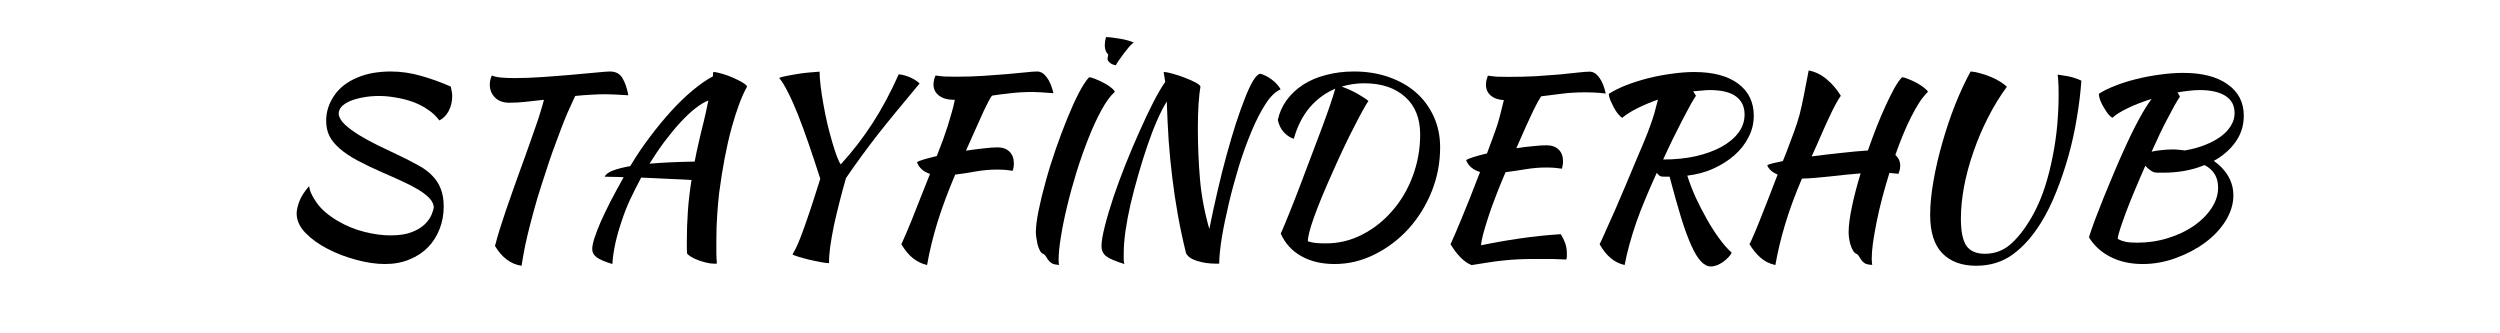
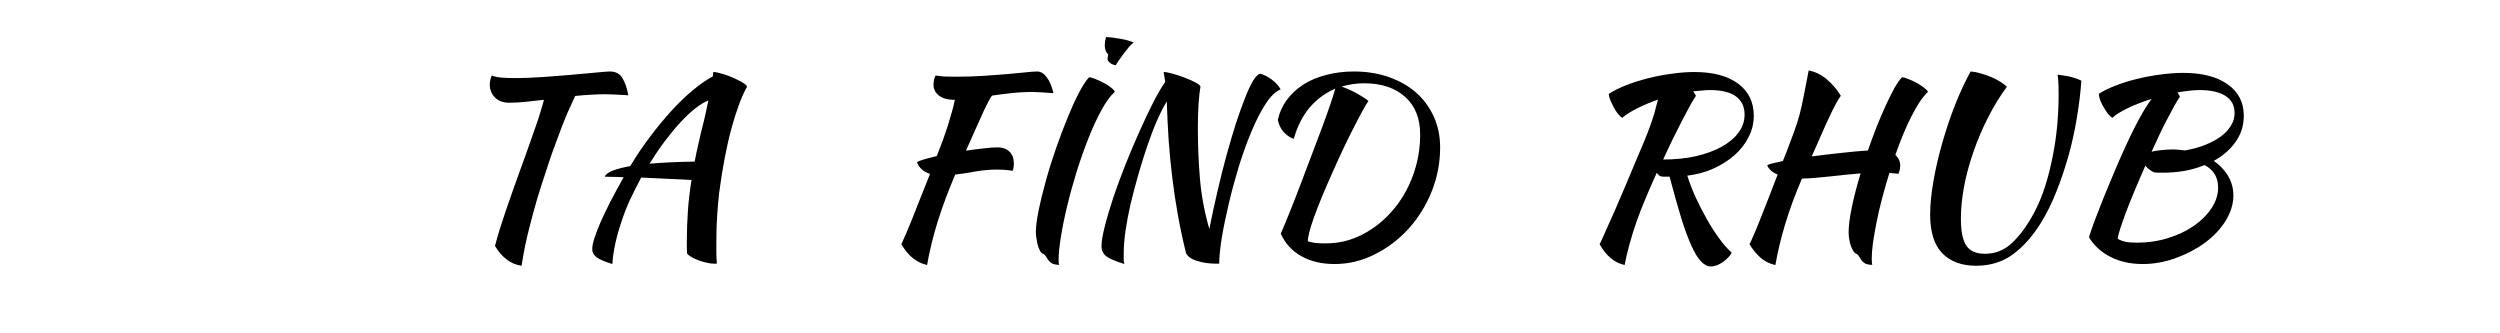
<svg xmlns="http://www.w3.org/2000/svg" width="300" viewBox="0 0 224.88 30" height="40" preserveAspectRatio="xMidYMid meet">
  <defs>
    <g />
  </defs>
  <g fill="#000000" fill-opacity="1">
    <g transform="translate(24.483, 22.137)">
      <g>
-         <path d="M 16.031 -14.344 C 16.07 -14.102 16.102 -13.938 16.125 -13.844 C 16.145 -13.75 16.156 -13.625 16.156 -13.469 C 16.156 -13 16.051 -12.562 15.844 -12.156 C 15.633 -11.758 15.352 -11.473 15 -11.297 C 14.719 -11.68 14.367 -12.008 13.953 -12.281 C 13.547 -12.562 13.098 -12.789 12.609 -12.969 C 12.117 -13.145 11.609 -13.273 11.078 -13.359 C 10.555 -13.453 10.051 -13.5 9.562 -13.5 C 9.062 -13.5 8.594 -13.457 8.156 -13.375 C 7.727 -13.301 7.348 -13.195 7.016 -13.062 C 6.68 -12.926 6.414 -12.758 6.219 -12.562 C 6.031 -12.363 5.938 -12.133 5.938 -11.875 C 5.977 -11.562 6.164 -11.242 6.5 -10.922 C 6.844 -10.609 7.266 -10.297 7.766 -9.984 C 8.266 -9.68 8.816 -9.379 9.422 -9.078 C 10.023 -8.785 10.613 -8.504 11.188 -8.234 C 11.914 -7.891 12.539 -7.57 13.062 -7.281 C 13.594 -7 14.023 -6.68 14.359 -6.328 C 14.703 -5.984 14.957 -5.586 15.125 -5.141 C 15.301 -4.703 15.391 -4.172 15.391 -3.547 C 15.391 -2.828 15.266 -2.148 15.016 -1.516 C 14.773 -0.891 14.426 -0.344 13.969 0.125 C 13.508 0.594 12.953 0.957 12.297 1.219 C 11.648 1.488 10.922 1.625 10.109 1.625 C 9.316 1.625 8.457 1.5 7.531 1.25 C 6.613 1.008 5.754 0.68 4.953 0.266 C 4.148 -0.148 3.484 -0.629 2.953 -1.172 C 2.422 -1.723 2.156 -2.305 2.156 -2.922 C 2.156 -3.203 2.234 -3.562 2.391 -4 C 2.555 -4.438 2.852 -4.898 3.281 -5.391 C 3.32 -4.961 3.551 -4.457 3.969 -3.875 C 4.383 -3.289 5.016 -2.75 5.859 -2.25 C 6.629 -1.801 7.43 -1.473 8.266 -1.266 C 9.098 -1.055 9.875 -0.953 10.594 -0.953 C 11.395 -0.953 12.039 -1.051 12.531 -1.25 C 13.031 -1.445 13.422 -1.688 13.703 -1.969 C 13.984 -2.25 14.18 -2.531 14.297 -2.812 C 14.41 -3.094 14.477 -3.316 14.5 -3.484 C 14.477 -3.773 14.344 -4.051 14.094 -4.312 C 13.844 -4.57 13.508 -4.828 13.094 -5.078 C 12.676 -5.328 12.191 -5.578 11.641 -5.828 C 11.086 -6.086 10.516 -6.344 9.922 -6.594 C 9.023 -6.988 8.254 -7.359 7.609 -7.703 C 6.961 -8.055 6.43 -8.414 6.016 -8.781 C 5.598 -9.145 5.289 -9.523 5.094 -9.922 C 4.906 -10.316 4.812 -10.77 4.812 -11.281 C 4.812 -12.07 5.051 -12.82 5.531 -13.531 C 6.008 -14.238 6.707 -14.781 7.625 -15.156 C 8.07 -15.352 8.555 -15.492 9.078 -15.578 C 9.598 -15.66 10.102 -15.703 10.594 -15.703 C 11.531 -15.703 12.445 -15.57 13.344 -15.312 C 14.238 -15.062 15.133 -14.738 16.031 -14.344 Z M 16.031 -14.344 " />
-       </g>
+         </g>
    </g>
  </g>
  <g fill="#000000" fill-opacity="1">
    <g transform="translate(39.426, 22.137)">
      <g>
        <path d="M 6.359 -12.891 C 5.797 -12.891 5.359 -13.051 5.047 -13.375 C 4.742 -13.695 4.594 -14.082 4.594 -14.531 C 4.594 -14.645 4.609 -14.781 4.641 -14.938 C 4.68 -15.094 4.727 -15.227 4.781 -15.344 C 4.969 -15.258 5.242 -15.195 5.609 -15.156 C 5.973 -15.125 6.395 -15.109 6.875 -15.109 C 7.594 -15.109 8.41 -15.141 9.328 -15.203 C 10.242 -15.266 11.117 -15.332 11.953 -15.406 C 12.797 -15.477 13.535 -15.547 14.172 -15.609 C 14.805 -15.672 15.219 -15.703 15.406 -15.703 C 15.926 -15.703 16.301 -15.504 16.531 -15.109 C 16.77 -14.723 16.945 -14.207 17.062 -13.562 C 16.695 -13.582 16.332 -13.602 15.969 -13.625 C 15.602 -13.645 15.297 -13.656 15.047 -13.656 C 14.586 -13.656 14.129 -13.641 13.672 -13.609 C 13.211 -13.586 12.75 -13.551 12.281 -13.5 C 12.082 -13.082 11.859 -12.594 11.609 -12.031 C 11.367 -11.469 11.133 -10.879 10.906 -10.266 C 10.676 -9.66 10.453 -9.055 10.234 -8.453 C 10.023 -7.859 9.844 -7.316 9.688 -6.828 C 9.375 -5.891 9.098 -5.023 8.859 -4.234 C 8.629 -3.441 8.426 -2.703 8.25 -2.016 C 8.07 -1.328 7.914 -0.672 7.781 -0.047 C 7.656 0.578 7.547 1.188 7.453 1.781 C 6.492 1.645 5.695 1.051 5.062 0 C 5.176 -0.438 5.312 -0.914 5.469 -1.438 C 5.633 -1.957 5.828 -2.547 6.047 -3.203 C 6.273 -3.859 6.535 -4.602 6.828 -5.438 C 7.129 -6.281 7.473 -7.234 7.859 -8.297 C 7.992 -8.691 8.141 -9.102 8.297 -9.531 C 8.453 -9.969 8.602 -10.398 8.75 -10.828 C 8.906 -11.254 9.039 -11.664 9.156 -12.062 C 9.281 -12.457 9.383 -12.82 9.469 -13.156 C 8.875 -13.082 8.312 -13.02 7.781 -12.969 C 7.25 -12.914 6.773 -12.891 6.359 -12.891 Z M 6.359 -12.891 " />
      </g>
    </g>
  </g>
  <g fill="#000000" fill-opacity="1">
    <g transform="translate(51.943, 22.137)">
      <g>
        <path d="M 3.109 1.625 C 2.422 1.414 1.945 1.211 1.688 1.016 C 1.426 0.816 1.297 0.57 1.297 0.281 C 1.297 0.051 1.359 -0.266 1.484 -0.672 C 1.617 -1.086 1.805 -1.578 2.047 -2.141 C 2.297 -2.703 2.594 -3.32 2.938 -4 C 3.289 -4.676 3.688 -5.406 4.125 -6.188 C 3.758 -6.207 3.43 -6.219 3.141 -6.219 C 2.848 -6.227 2.609 -6.234 2.422 -6.234 C 2.504 -6.441 2.742 -6.625 3.141 -6.781 C 3.547 -6.938 4.07 -7.07 4.719 -7.188 C 5.27 -8.113 5.863 -8.992 6.5 -9.828 C 7.133 -10.672 7.77 -11.441 8.406 -12.141 C 9.039 -12.836 9.676 -13.453 10.312 -13.984 C 10.957 -14.523 11.57 -14.953 12.156 -15.266 C 12.164 -15.359 12.172 -15.441 12.172 -15.516 C 12.18 -15.586 12.188 -15.633 12.188 -15.656 C 12.383 -15.656 12.648 -15.602 12.984 -15.5 C 13.328 -15.406 13.656 -15.285 13.969 -15.141 C 14.289 -15.004 14.57 -14.863 14.812 -14.719 C 15.062 -14.57 15.203 -14.445 15.234 -14.344 C 14.766 -13.52 14.301 -12.285 13.844 -10.641 C 13.395 -9.004 13.02 -7.047 12.719 -4.766 C 12.656 -4.203 12.598 -3.555 12.547 -2.828 C 12.492 -2.109 12.469 -1.301 12.469 -0.406 C 12.469 -0.094 12.469 0.223 12.469 0.547 C 12.469 0.879 12.484 1.223 12.516 1.578 C 12.484 1.586 12.453 1.594 12.422 1.594 C 12.398 1.594 12.348 1.594 12.266 1.594 C 12.055 1.594 11.82 1.562 11.562 1.5 C 11.301 1.438 11.047 1.359 10.797 1.266 C 10.547 1.172 10.332 1.066 10.156 0.953 C 9.977 0.836 9.867 0.738 9.828 0.656 C 9.816 0.477 9.812 0.297 9.812 0.109 C 9.812 -0.066 9.812 -0.254 9.812 -0.453 C 9.812 -1.328 9.844 -2.219 9.906 -3.125 C 9.969 -4.031 10.078 -4.969 10.234 -5.938 C 10.035 -5.945 9.77 -5.961 9.438 -5.984 C 9.113 -6.004 8.75 -6.02 8.344 -6.031 C 7.945 -6.051 7.516 -6.07 7.047 -6.094 C 6.586 -6.113 6.141 -6.133 5.703 -6.156 C 5.359 -5.508 5.035 -4.867 4.734 -4.234 C 4.441 -3.609 4.191 -2.977 3.984 -2.344 C 3.742 -1.656 3.547 -0.973 3.391 -0.297 C 3.242 0.379 3.148 1.02 3.109 1.625 Z M 11.328 -11.172 C 11.379 -11.367 11.441 -11.641 11.516 -11.984 C 11.598 -12.336 11.676 -12.707 11.75 -13.094 C 11.395 -12.957 11 -12.719 10.562 -12.375 C 10.133 -12.039 9.688 -11.617 9.219 -11.109 C 8.758 -10.609 8.289 -10.039 7.812 -9.406 C 7.344 -8.781 6.891 -8.113 6.453 -7.406 C 7.641 -7.508 8.992 -7.57 10.516 -7.594 C 10.629 -8.188 10.754 -8.773 10.891 -9.359 C 11.023 -9.953 11.172 -10.555 11.328 -11.172 Z M 11.328 -11.172 " />
      </g>
    </g>
  </g>
  <g fill="#000000" fill-opacity="1">
    <g transform="translate(65.609, 22.137)">
      <g>
-         <path d="M 10 -7.344 C 11.062 -8.508 12.016 -9.742 12.859 -11.047 C 13.703 -12.348 14.488 -13.816 15.219 -15.453 C 15.582 -15.41 15.938 -15.312 16.281 -15.156 C 16.625 -15 16.895 -14.82 17.094 -14.625 C 16.312 -13.688 15.602 -12.832 14.969 -12.062 C 14.344 -11.301 13.766 -10.582 13.234 -9.906 C 12.711 -9.227 12.227 -8.582 11.781 -7.969 C 11.332 -7.352 10.895 -6.734 10.469 -6.109 C 10.258 -5.379 10.062 -4.645 9.875 -3.906 C 9.688 -3.176 9.52 -2.473 9.375 -1.797 C 9.238 -1.117 9.129 -0.492 9.047 0.078 C 8.973 0.648 8.938 1.141 8.938 1.547 C 8.781 1.547 8.531 1.516 8.188 1.453 C 7.852 1.391 7.508 1.316 7.156 1.234 C 6.801 1.148 6.477 1.062 6.188 0.969 C 5.895 0.883 5.719 0.816 5.656 0.766 C 5.883 0.379 6.109 -0.086 6.328 -0.641 C 6.547 -1.203 6.758 -1.789 6.969 -2.406 C 7.188 -3.031 7.395 -3.656 7.594 -4.281 C 7.789 -4.914 7.977 -5.504 8.156 -6.047 C 7.801 -7.148 7.457 -8.188 7.125 -9.156 C 6.789 -10.133 6.469 -11.016 6.156 -11.797 C 5.844 -12.586 5.539 -13.266 5.25 -13.828 C 4.969 -14.398 4.703 -14.832 4.453 -15.125 C 4.586 -15.188 4.801 -15.242 5.094 -15.297 C 5.383 -15.359 5.703 -15.414 6.047 -15.469 C 6.398 -15.531 6.754 -15.578 7.109 -15.609 C 7.473 -15.641 7.801 -15.664 8.094 -15.688 C 8.094 -15.332 8.125 -14.898 8.188 -14.391 C 8.25 -13.879 8.332 -13.332 8.438 -12.75 C 8.539 -12.164 8.66 -11.578 8.797 -10.984 C 8.941 -10.391 9.086 -9.844 9.234 -9.344 C 9.379 -8.844 9.52 -8.41 9.656 -8.047 C 9.789 -7.691 9.906 -7.457 10 -7.344 Z M 10 -7.344 " />
-       </g>
+         </g>
    </g>
  </g>
  <g fill="#000000" fill-opacity="1">
    <g transform="translate(78.657, 22.137)">
      <g>
        <path d="M 11.062 -8.875 C 11.52 -8.875 11.879 -8.742 12.141 -8.484 C 12.398 -8.234 12.531 -7.879 12.531 -7.422 C 12.531 -7.305 12.52 -7.188 12.5 -7.062 C 12.488 -6.945 12.461 -6.848 12.422 -6.766 C 12.242 -6.797 12.039 -6.82 11.812 -6.844 C 11.582 -6.863 11.312 -6.875 11 -6.875 C 10.363 -6.875 9.723 -6.816 9.078 -6.703 C 8.441 -6.586 7.832 -6.492 7.25 -6.422 C 6.613 -4.922 6.086 -3.508 5.672 -2.188 C 5.266 -0.875 4.945 0.426 4.719 1.719 C 4.238 1.602 3.812 1.395 3.438 1.094 C 3.07 0.801 2.727 0.383 2.406 -0.156 C 2.5 -0.375 2.617 -0.645 2.766 -0.969 C 2.91 -1.289 3.082 -1.695 3.281 -2.188 C 3.477 -2.676 3.711 -3.27 3.984 -3.969 C 4.266 -4.664 4.598 -5.504 4.984 -6.484 C 4.391 -6.68 4 -7.031 3.812 -7.531 C 3.883 -7.602 4.082 -7.688 4.406 -7.781 C 4.727 -7.875 5.125 -7.977 5.594 -8.094 C 5.812 -8.645 6 -9.133 6.156 -9.562 C 6.312 -10 6.453 -10.41 6.578 -10.797 C 6.703 -11.191 6.816 -11.578 6.922 -11.953 C 7.035 -12.328 7.133 -12.727 7.219 -13.156 L 7.109 -13.156 C 6.566 -13.156 6.129 -13.281 5.797 -13.531 C 5.461 -13.789 5.297 -14.125 5.297 -14.531 C 5.297 -14.645 5.312 -14.781 5.344 -14.938 C 5.383 -15.094 5.43 -15.227 5.484 -15.344 C 5.754 -15.301 6.02 -15.27 6.281 -15.25 C 6.551 -15.238 6.898 -15.234 7.328 -15.234 C 8.211 -15.234 9.047 -15.258 9.828 -15.312 C 10.609 -15.363 11.312 -15.414 11.938 -15.469 C 12.57 -15.531 13.117 -15.582 13.578 -15.625 C 14.035 -15.676 14.383 -15.703 14.625 -15.703 C 14.945 -15.703 15.234 -15.531 15.484 -15.188 C 15.742 -14.852 15.945 -14.375 16.094 -13.75 C 15.633 -13.789 15.266 -13.816 14.984 -13.828 C 14.711 -13.848 14.473 -13.859 14.266 -13.859 C 13.535 -13.859 12.867 -13.82 12.266 -13.75 C 11.66 -13.688 11.094 -13.613 10.562 -13.531 C 10.469 -13.406 10.367 -13.242 10.266 -13.047 C 10.16 -12.848 10.02 -12.566 9.844 -12.203 C 9.676 -11.836 9.461 -11.363 9.203 -10.781 C 8.941 -10.207 8.613 -9.473 8.219 -8.578 C 8.77 -8.66 9.297 -8.727 9.797 -8.781 C 10.305 -8.844 10.727 -8.875 11.062 -8.875 Z M 11.062 -8.875 " />
      </g>
    </g>
  </g>
  <g fill="#000000" fill-opacity="1">
    <g transform="translate(90.386, 22.137)">
      <g>
        <path d="M 2.781 -1.219 C 2.781 -1.727 2.863 -2.391 3.031 -3.203 C 3.195 -4.016 3.41 -4.891 3.672 -5.828 C 3.93 -6.773 4.234 -7.742 4.578 -8.734 C 4.922 -9.723 5.27 -10.648 5.625 -11.516 C 5.977 -12.379 6.32 -13.133 6.656 -13.781 C 7 -14.438 7.305 -14.906 7.578 -15.188 C 7.711 -15.176 7.895 -15.125 8.125 -15.031 C 8.363 -14.938 8.602 -14.828 8.844 -14.703 C 9.094 -14.578 9.316 -14.438 9.516 -14.281 C 9.711 -14.133 9.836 -14 9.891 -13.875 C 9.484 -13.508 9.078 -12.953 8.672 -12.203 C 8.266 -11.461 7.875 -10.613 7.5 -9.656 C 7.125 -8.707 6.77 -7.703 6.438 -6.641 C 6.113 -5.586 5.832 -4.562 5.594 -3.562 C 5.352 -2.57 5.164 -1.648 5.031 -0.797 C 4.895 0.047 4.828 0.727 4.828 1.25 C 4.828 1.5 4.848 1.648 4.891 1.703 C 4.578 1.691 4.348 1.641 4.203 1.547 C 4.066 1.453 3.957 1.348 3.875 1.234 C 3.801 1.129 3.734 1.023 3.672 0.922 C 3.609 0.816 3.516 0.738 3.391 0.688 C 3.285 0.633 3.195 0.531 3.125 0.375 C 3.051 0.227 2.988 0.062 2.938 -0.125 C 2.895 -0.32 2.859 -0.52 2.828 -0.719 C 2.797 -0.914 2.781 -1.082 2.781 -1.219 Z M 9.234 -16.828 C 9.234 -16.922 9.254 -17.051 9.297 -17.219 C 9.086 -17.426 8.984 -17.707 8.984 -18.062 C 8.984 -18.289 9.02 -18.535 9.094 -18.797 C 9.258 -18.797 9.461 -18.781 9.703 -18.75 C 9.941 -18.719 10.18 -18.68 10.422 -18.641 C 10.672 -18.598 10.898 -18.547 11.109 -18.484 C 11.316 -18.422 11.477 -18.359 11.594 -18.297 C 11.477 -18.234 11.336 -18.109 11.172 -17.922 C 11.016 -17.734 10.852 -17.531 10.688 -17.312 C 10.531 -17.102 10.383 -16.898 10.25 -16.703 C 10.113 -16.504 10.023 -16.359 9.984 -16.266 C 9.797 -16.285 9.625 -16.352 9.469 -16.469 C 9.312 -16.594 9.234 -16.711 9.234 -16.828 Z M 9.234 -16.828 " />
      </g>
    </g>
  </g>
  <g fill="#000000" fill-opacity="1">
    <g transform="translate(97.091, 22.137)">
      <g>
        <path d="M 4.047 1.625 C 3.234 1.375 2.688 1.141 2.406 0.922 C 2.125 0.703 1.984 0.398 1.984 0.016 C 1.984 -0.398 2.082 -0.992 2.281 -1.766 C 2.477 -2.547 2.734 -3.41 3.047 -4.359 C 3.367 -5.305 3.734 -6.297 4.141 -7.328 C 4.555 -8.367 4.977 -9.363 5.406 -10.312 C 5.832 -11.27 6.242 -12.141 6.641 -12.922 C 7.047 -13.711 7.406 -14.328 7.719 -14.766 L 7.578 -15.656 C 7.773 -15.656 8.051 -15.602 8.406 -15.5 C 8.758 -15.406 9.117 -15.285 9.484 -15.141 C 9.848 -15.004 10.164 -14.863 10.438 -14.719 C 10.719 -14.57 10.867 -14.445 10.891 -14.344 C 10.828 -14 10.77 -13.484 10.719 -12.797 C 10.676 -12.109 10.656 -11.375 10.656 -10.594 C 10.656 -9.051 10.719 -7.535 10.844 -6.047 C 10.969 -4.566 11.25 -3.062 11.688 -1.531 C 11.914 -2.664 12.16 -3.797 12.422 -4.922 C 12.68 -6.055 12.953 -7.133 13.234 -8.156 C 13.516 -9.188 13.797 -10.141 14.078 -11.016 C 14.367 -11.898 14.645 -12.672 14.906 -13.328 C 15.164 -13.992 15.41 -14.516 15.641 -14.891 C 15.867 -15.266 16.078 -15.469 16.266 -15.5 C 16.422 -15.469 16.586 -15.406 16.766 -15.312 C 16.953 -15.219 17.129 -15.109 17.297 -14.984 C 17.473 -14.859 17.629 -14.719 17.766 -14.562 C 17.91 -14.406 18.023 -14.25 18.109 -14.094 C 17.648 -13.906 17.195 -13.469 16.75 -12.781 C 16.312 -12.102 15.891 -11.281 15.484 -10.312 C 15.078 -9.344 14.695 -8.289 14.344 -7.156 C 14 -6.02 13.695 -4.898 13.438 -3.797 C 13.176 -2.703 12.969 -1.688 12.812 -0.75 C 12.664 0.188 12.586 0.941 12.578 1.516 C 12.578 1.535 12.582 1.555 12.594 1.578 C 12.551 1.586 12.504 1.594 12.453 1.594 C 12.41 1.594 12.367 1.594 12.328 1.594 C 11.672 1.594 11.086 1.508 10.578 1.344 C 10.078 1.188 9.75 0.957 9.594 0.656 C 9.301 -0.531 9.055 -1.676 8.859 -2.781 C 8.66 -3.895 8.492 -5.004 8.359 -6.109 C 8.223 -7.211 8.113 -8.328 8.031 -9.453 C 7.957 -10.586 7.898 -11.77 7.859 -13 C 7.586 -12.57 7.301 -12.016 7 -11.328 C 6.695 -10.641 6.406 -9.883 6.125 -9.062 C 5.844 -8.238 5.57 -7.375 5.312 -6.469 C 5.051 -5.562 4.816 -4.676 4.609 -3.812 C 4.41 -2.945 4.254 -2.125 4.141 -1.344 C 4.035 -0.57 3.984 0.094 3.984 0.656 C 3.984 0.957 3.984 1.172 3.984 1.297 C 3.992 1.422 4.016 1.531 4.047 1.625 Z M 4.047 1.625 " />
      </g>
    </g>
  </g>
  <g fill="#000000" fill-opacity="1">
    <g transform="translate(111.63, 22.137)">
      <g>
        <path d="M 3.578 -1.109 C 3.785 -1.578 4.035 -2.176 4.328 -2.906 C 4.629 -3.645 4.941 -4.441 5.266 -5.297 C 5.598 -6.16 5.93 -7.039 6.266 -7.938 C 6.609 -8.844 6.93 -9.695 7.234 -10.5 C 7.535 -11.312 7.797 -12.035 8.016 -12.672 C 8.234 -13.316 8.391 -13.812 8.484 -14.156 C 7.598 -13.781 6.832 -13.219 6.188 -12.469 C 5.551 -11.719 5.07 -10.773 4.75 -9.641 C 4.414 -9.754 4.113 -9.957 3.844 -10.25 C 3.582 -10.539 3.406 -10.906 3.312 -11.344 C 3.457 -12 3.723 -12.594 4.109 -13.125 C 4.504 -13.664 5 -14.129 5.594 -14.516 C 6.188 -14.898 6.875 -15.191 7.656 -15.391 C 8.438 -15.598 9.273 -15.703 10.172 -15.703 C 11.305 -15.703 12.348 -15.535 13.297 -15.203 C 14.254 -14.867 15.07 -14.406 15.75 -13.812 C 16.426 -13.219 16.957 -12.5 17.344 -11.656 C 17.727 -10.82 17.922 -9.895 17.922 -8.875 C 17.922 -7.477 17.664 -6.148 17.156 -4.891 C 16.645 -3.629 15.953 -2.516 15.078 -1.547 C 14.203 -0.586 13.191 0.176 12.047 0.75 C 10.898 1.332 9.691 1.625 8.422 1.625 C 7.266 1.625 6.27 1.391 5.438 0.922 C 4.602 0.461 3.984 -0.211 3.578 -1.109 Z M 11.094 -14.641 C 10.383 -14.641 9.707 -14.539 9.062 -14.344 C 9.688 -14.113 10.203 -13.875 10.609 -13.625 C 11.023 -13.383 11.312 -13.191 11.469 -13.047 C 11.352 -12.891 11.188 -12.613 10.969 -12.219 C 10.75 -11.82 10.492 -11.336 10.203 -10.766 C 9.91 -10.203 9.602 -9.582 9.281 -8.906 C 8.957 -8.227 8.641 -7.535 8.328 -6.828 C 7.516 -5.023 6.926 -3.602 6.562 -2.562 C 6.195 -1.531 6.016 -0.816 6.016 -0.422 C 6.223 -0.348 6.469 -0.297 6.75 -0.266 C 7.031 -0.242 7.332 -0.234 7.656 -0.234 C 8.812 -0.234 9.898 -0.5 10.922 -1.031 C 11.953 -1.562 12.852 -2.273 13.625 -3.172 C 14.406 -4.066 15.016 -5.102 15.453 -6.281 C 15.898 -7.469 16.125 -8.719 16.125 -10.031 C 16.125 -11.488 15.672 -12.617 14.766 -13.422 C 13.859 -14.234 12.633 -14.641 11.094 -14.641 Z M 11.094 -14.641 " />
      </g>
    </g>
  </g>
  <g fill="#000000" fill-opacity="1">
    <g transform="translate(128.191, 22.137)">
      <g>
-         <path d="M 10.938 -9.062 C 11.406 -9.062 11.77 -8.93 12.031 -8.672 C 12.289 -8.422 12.422 -8.07 12.422 -7.625 C 12.422 -7.508 12.41 -7.391 12.391 -7.266 C 12.367 -7.148 12.348 -7.047 12.328 -6.953 C 12.141 -6.984 11.93 -7.008 11.703 -7.031 C 11.473 -7.051 11.203 -7.062 10.891 -7.062 C 10.285 -7.062 9.672 -7.008 9.047 -6.906 C 8.422 -6.801 7.82 -6.711 7.25 -6.641 C 6.926 -5.891 6.629 -5.16 6.359 -4.453 C 6.086 -3.754 5.859 -3.113 5.672 -2.531 C 5.484 -1.945 5.332 -1.441 5.219 -1.016 C 5.113 -0.598 5.055 -0.281 5.047 -0.062 C 6.191 -0.301 7.348 -0.504 8.516 -0.672 C 9.691 -0.848 10.926 -0.977 12.219 -1.062 C 12.375 -0.82 12.504 -0.555 12.609 -0.266 C 12.711 0.016 12.766 0.316 12.766 0.641 C 12.766 0.723 12.766 0.812 12.766 0.906 C 12.766 1.008 12.75 1.113 12.719 1.219 C 12.32 1.195 11.906 1.18 11.469 1.172 C 11.031 1.172 10.457 1.172 9.75 1.172 C 9.281 1.172 8.832 1.18 8.406 1.203 C 7.988 1.223 7.566 1.254 7.141 1.297 C 6.723 1.336 6.273 1.395 5.797 1.469 C 5.328 1.539 4.789 1.625 4.188 1.719 C 3.539 1.469 2.91 0.844 2.297 -0.156 C 2.535 -0.664 2.867 -1.441 3.297 -2.484 C 3.734 -3.523 4.285 -4.914 4.953 -6.656 C 4.316 -6.852 3.898 -7.207 3.703 -7.719 C 3.773 -7.789 3.977 -7.879 4.312 -7.984 C 4.656 -8.098 5.078 -8.211 5.578 -8.328 C 5.785 -8.879 5.961 -9.359 6.109 -9.766 C 6.266 -10.18 6.398 -10.566 6.516 -10.922 C 6.629 -11.285 6.727 -11.641 6.812 -11.984 C 6.906 -12.336 7 -12.719 7.094 -13.125 C 6.594 -13.156 6.195 -13.297 5.906 -13.547 C 5.625 -13.797 5.484 -14.117 5.484 -14.516 C 5.484 -14.629 5.5 -14.766 5.531 -14.922 C 5.57 -15.078 5.613 -15.211 5.656 -15.328 C 5.945 -15.285 6.223 -15.254 6.484 -15.234 C 6.742 -15.223 7.086 -15.219 7.516 -15.219 C 8.41 -15.219 9.242 -15.238 10.016 -15.281 C 10.797 -15.332 11.504 -15.383 12.141 -15.438 C 12.773 -15.5 13.316 -15.555 13.766 -15.609 C 14.223 -15.66 14.57 -15.688 14.812 -15.688 C 15.133 -15.688 15.422 -15.516 15.672 -15.172 C 15.93 -14.828 16.129 -14.344 16.266 -13.719 C 15.816 -13.77 15.453 -13.801 15.172 -13.812 C 14.898 -13.82 14.66 -13.828 14.453 -13.828 C 13.672 -13.828 12.957 -13.785 12.312 -13.703 C 11.664 -13.629 11.047 -13.551 10.453 -13.469 C 10.367 -13.344 10.27 -13.18 10.156 -12.984 C 10.051 -12.785 9.91 -12.508 9.734 -12.156 C 9.566 -11.801 9.359 -11.352 9.109 -10.812 C 8.867 -10.27 8.57 -9.598 8.219 -8.797 C 8.75 -8.879 9.254 -8.941 9.734 -8.984 C 10.211 -9.035 10.613 -9.062 10.938 -9.062 Z M 10.938 -9.062 " />
-       </g>
+         </g>
    </g>
  </g>
  <g fill="#000000" fill-opacity="1">
    <g transform="translate(141.155, 22.137)">
      <g>
        <path d="M 16.625 -11.719 C 16.625 -11.039 16.469 -10.398 16.156 -9.797 C 15.852 -9.191 15.43 -8.648 14.891 -8.172 C 14.359 -7.703 13.727 -7.301 13 -6.969 C 12.281 -6.645 11.492 -6.43 10.641 -6.328 C 10.848 -5.68 11.102 -5.02 11.406 -4.344 C 11.719 -3.676 12.051 -3.031 12.406 -2.406 C 12.758 -1.781 13.129 -1.203 13.516 -0.672 C 13.898 -0.148 14.273 0.273 14.641 0.609 C 14.566 0.754 14.461 0.895 14.328 1.031 C 14.191 1.176 14.035 1.312 13.859 1.438 C 13.68 1.562 13.5 1.66 13.312 1.734 C 13.125 1.805 12.941 1.844 12.766 1.844 C 12.453 1.844 12.156 1.691 11.875 1.391 C 11.594 1.098 11.305 0.629 11.016 -0.016 C 10.723 -0.66 10.414 -1.492 10.094 -2.516 C 9.781 -3.547 9.43 -4.785 9.047 -6.234 C 8.891 -6.234 8.734 -6.234 8.578 -6.234 C 8.422 -6.234 8.301 -6.25 8.219 -6.281 C 8.113 -6.332 8.004 -6.43 7.891 -6.578 C 7.516 -5.754 7.176 -4.977 6.875 -4.25 C 6.57 -3.531 6.301 -2.832 6.062 -2.156 C 5.832 -1.488 5.629 -0.836 5.453 -0.203 C 5.273 0.43 5.125 1.07 5 1.719 C 4.52 1.602 4.102 1.395 3.75 1.094 C 3.395 0.801 3.062 0.383 2.75 -0.156 C 2.801 -0.281 2.859 -0.398 2.922 -0.516 C 2.984 -0.641 3.062 -0.812 3.156 -1.031 C 3.258 -1.25 3.383 -1.531 3.531 -1.875 C 3.688 -2.219 3.891 -2.672 4.141 -3.234 C 4.391 -3.805 4.688 -4.5 5.031 -5.312 C 5.375 -6.133 5.797 -7.141 6.297 -8.328 C 6.523 -8.848 6.719 -9.305 6.875 -9.703 C 7.039 -10.098 7.188 -10.477 7.312 -10.844 C 7.445 -11.207 7.566 -11.566 7.672 -11.922 C 7.773 -12.285 7.883 -12.703 8 -13.172 C 7.344 -12.941 6.734 -12.688 6.172 -12.406 C 5.617 -12.133 5.156 -11.844 4.781 -11.531 C 4.656 -11.613 4.523 -11.738 4.391 -11.906 C 4.254 -12.082 4.129 -12.273 4.016 -12.484 C 3.91 -12.691 3.812 -12.898 3.719 -13.109 C 3.633 -13.316 3.586 -13.508 3.578 -13.688 C 4.004 -13.969 4.523 -14.227 5.141 -14.469 C 5.754 -14.707 6.41 -14.914 7.109 -15.094 C 7.805 -15.27 8.516 -15.406 9.234 -15.5 C 9.961 -15.602 10.633 -15.656 11.25 -15.656 C 12.957 -15.656 14.281 -15.305 15.219 -14.609 C 16.156 -13.91 16.625 -12.945 16.625 -11.719 Z M 11.422 -13.516 C 11.328 -13.391 11.172 -13.133 10.953 -12.75 C 10.742 -12.363 10.5 -11.906 10.219 -11.375 C 9.945 -10.844 9.656 -10.266 9.344 -9.641 C 9.039 -9.016 8.75 -8.395 8.469 -7.781 C 9.531 -7.781 10.508 -7.879 11.406 -8.078 C 12.301 -8.285 13.07 -8.566 13.719 -8.922 C 14.375 -9.285 14.883 -9.711 15.25 -10.203 C 15.613 -10.691 15.797 -11.234 15.797 -11.828 C 15.797 -12.535 15.539 -13.078 15.031 -13.453 C 14.52 -13.836 13.727 -14.031 12.656 -14.031 C 12.414 -14.031 12.176 -14.016 11.938 -13.984 C 11.695 -13.961 11.441 -13.941 11.172 -13.922 Z M 11.422 -13.516 " />
      </g>
    </g>
  </g>
  <g fill="#000000" fill-opacity="1">
    <g transform="translate(155.864, 22.137)">
      <g>
        <path d="M 10.453 -1.234 C 10.453 -1.828 10.551 -2.594 10.75 -3.531 C 10.945 -4.469 11.207 -5.469 11.531 -6.531 C 10.594 -6.457 9.648 -6.363 8.703 -6.25 C 7.766 -6.145 6.945 -6.082 6.25 -6.062 C 5.613 -4.57 5.109 -3.195 4.734 -1.938 C 4.359 -0.688 4.066 0.531 3.859 1.719 C 3.316 1.594 2.867 1.367 2.516 1.047 C 2.16 0.734 1.832 0.332 1.531 -0.156 C 1.645 -0.375 1.773 -0.66 1.922 -1.016 C 2.078 -1.367 2.254 -1.797 2.453 -2.297 C 2.66 -2.805 2.895 -3.398 3.156 -4.078 C 3.414 -4.754 3.719 -5.535 4.062 -6.422 C 3.594 -6.617 3.281 -6.895 3.125 -7.25 C 3.195 -7.312 3.359 -7.375 3.609 -7.438 C 3.859 -7.5 4.164 -7.566 4.531 -7.641 L 4.812 -8.328 C 5.102 -9.086 5.344 -9.727 5.531 -10.25 C 5.727 -10.781 5.895 -11.297 6.031 -11.797 C 6.164 -12.305 6.289 -12.863 6.406 -13.469 C 6.531 -14.082 6.68 -14.859 6.859 -15.797 C 7.453 -15.68 7.992 -15.414 8.484 -15 C 8.973 -14.594 9.395 -14.098 9.75 -13.516 C 9.625 -13.348 9.469 -13.094 9.281 -12.75 C 9.094 -12.406 8.891 -11.992 8.672 -11.516 C 8.453 -11.047 8.211 -10.516 7.953 -9.922 C 7.703 -9.336 7.426 -8.719 7.125 -8.062 C 8.008 -8.176 8.898 -8.281 9.797 -8.375 C 10.703 -8.477 11.5 -8.551 12.188 -8.594 C 12.445 -9.332 12.711 -10.051 12.984 -10.75 C 13.266 -11.457 13.539 -12.102 13.812 -12.688 C 14.082 -13.27 14.336 -13.781 14.578 -14.219 C 14.828 -14.656 15.055 -14.977 15.266 -15.188 C 15.398 -15.176 15.582 -15.125 15.812 -15.031 C 16.051 -14.938 16.289 -14.828 16.531 -14.703 C 16.77 -14.578 16.988 -14.438 17.188 -14.281 C 17.395 -14.133 17.531 -14 17.594 -13.875 C 17.344 -13.633 17.086 -13.32 16.828 -12.938 C 16.578 -12.551 16.328 -12.109 16.078 -11.609 C 15.828 -11.117 15.582 -10.582 15.344 -10 C 15.102 -9.414 14.875 -8.812 14.656 -8.188 C 14.945 -7.938 15.094 -7.617 15.094 -7.234 C 15.094 -6.961 15.035 -6.711 14.922 -6.484 C 14.797 -6.516 14.664 -6.531 14.531 -6.531 C 14.406 -6.539 14.27 -6.555 14.125 -6.578 C 13.883 -5.805 13.664 -5.047 13.469 -4.297 C 13.27 -3.547 13.102 -2.828 12.969 -2.141 C 12.832 -1.461 12.723 -0.836 12.641 -0.266 C 12.566 0.297 12.531 0.77 12.531 1.156 C 12.531 1.289 12.535 1.398 12.547 1.484 C 12.555 1.578 12.566 1.648 12.578 1.703 C 12.266 1.691 12.035 1.641 11.891 1.547 C 11.754 1.453 11.648 1.348 11.578 1.234 C 11.504 1.129 11.438 1.023 11.375 0.922 C 11.32 0.816 11.234 0.738 11.109 0.688 C 11.004 0.633 10.91 0.531 10.828 0.375 C 10.742 0.227 10.672 0.055 10.609 -0.141 C 10.555 -0.348 10.516 -0.551 10.484 -0.75 C 10.461 -0.945 10.453 -1.109 10.453 -1.234 Z M 10.453 -1.234 " />
      </g>
    </g>
  </g>
  <g fill="#000000" fill-opacity="1">
    <g transform="translate(170.232, 22.137)">
      <g>
        <path d="M 10.328 -14.328 C 9.703 -13.484 9.133 -12.555 8.625 -11.547 C 8.113 -10.547 7.676 -9.516 7.312 -8.453 C 6.945 -7.398 6.664 -6.359 6.469 -5.328 C 6.281 -4.297 6.188 -3.336 6.188 -2.453 C 6.188 -1.336 6.348 -0.531 6.672 -0.031 C 7.004 0.457 7.566 0.703 8.359 0.703 C 9.285 0.703 10.094 0.379 10.781 -0.266 C 11.477 -0.91 12.133 -1.801 12.75 -2.938 C 13.145 -3.676 13.484 -4.484 13.766 -5.359 C 14.047 -6.242 14.273 -7.148 14.453 -8.078 C 14.641 -9.004 14.773 -9.938 14.859 -10.875 C 14.941 -11.82 14.984 -12.727 14.984 -13.594 C 14.984 -14.145 14.973 -14.547 14.953 -14.797 C 14.941 -15.055 14.922 -15.266 14.891 -15.422 C 14.93 -15.422 15.035 -15.406 15.203 -15.375 C 15.379 -15.352 15.578 -15.32 15.797 -15.281 C 16.016 -15.238 16.234 -15.18 16.453 -15.109 C 16.68 -15.035 16.875 -14.957 17.031 -14.875 C 16.957 -13.801 16.82 -12.688 16.625 -11.531 C 16.438 -10.383 16.188 -9.25 15.875 -8.125 C 15.562 -7.008 15.195 -5.93 14.781 -4.891 C 14.375 -3.859 13.914 -2.93 13.406 -2.109 C 12.656 -0.891 11.812 0.062 10.875 0.75 C 9.938 1.438 8.832 1.781 7.562 1.781 C 6.25 1.781 5.227 1.398 4.5 0.641 C 3.781 -0.109 3.422 -1.258 3.422 -2.812 C 3.422 -3.707 3.52 -4.719 3.719 -5.844 C 3.914 -6.969 4.18 -8.113 4.516 -9.281 C 4.848 -10.457 5.234 -11.602 5.672 -12.719 C 6.117 -13.832 6.582 -14.828 7.062 -15.703 C 7.301 -15.691 7.582 -15.641 7.906 -15.547 C 8.238 -15.461 8.562 -15.352 8.875 -15.219 C 9.188 -15.094 9.473 -14.945 9.734 -14.781 C 9.992 -14.613 10.191 -14.461 10.328 -14.328 Z M 10.328 -14.328 " />
      </g>
    </g>
  </g>
  <g fill="#000000" fill-opacity="1">
    <g transform="translate(185.069, 22.137)">
      <g>
        <path d="M 16.812 -11.719 C 16.812 -10.844 16.566 -10.062 16.078 -9.375 C 15.598 -8.688 14.941 -8.113 14.109 -7.656 C 14.648 -7.289 15.078 -6.844 15.391 -6.312 C 15.711 -5.781 15.875 -5.191 15.875 -4.547 C 15.875 -3.785 15.645 -3.031 15.188 -2.281 C 14.727 -1.539 14.113 -0.883 13.344 -0.312 C 12.57 0.258 11.695 0.723 10.719 1.078 C 9.738 1.441 8.738 1.625 7.719 1.625 C 6.613 1.625 5.645 1.41 4.812 0.984 C 3.988 0.566 3.344 -0.02 2.875 -0.781 C 3.008 -1.207 3.191 -1.734 3.422 -2.359 C 3.66 -2.992 3.922 -3.66 4.203 -4.359 C 4.492 -5.066 4.785 -5.77 5.078 -6.469 C 5.367 -7.164 5.641 -7.789 5.891 -8.344 C 6.43 -9.551 6.914 -10.551 7.344 -11.344 C 7.77 -12.133 8.16 -12.766 8.516 -13.234 C 7.734 -12.992 7.02 -12.719 6.375 -12.406 C 5.738 -12.102 5.273 -11.812 4.984 -11.531 C 4.848 -11.613 4.711 -11.738 4.578 -11.906 C 4.453 -12.082 4.328 -12.273 4.203 -12.484 C 4.078 -12.691 3.973 -12.898 3.891 -13.109 C 3.816 -13.316 3.773 -13.508 3.766 -13.688 C 4.129 -13.938 4.609 -14.176 5.203 -14.406 C 5.797 -14.645 6.438 -14.848 7.125 -15.016 C 7.82 -15.191 8.535 -15.328 9.266 -15.422 C 9.992 -15.523 10.691 -15.578 11.359 -15.578 C 13.066 -15.578 14.398 -15.234 15.359 -14.547 C 16.328 -13.867 16.812 -12.926 16.812 -11.719 Z M 8.703 -6.641 C 8.43 -6.766 8.18 -6.957 7.953 -7.219 C 7.629 -6.488 7.32 -5.773 7.031 -5.078 C 6.738 -4.391 6.477 -3.742 6.25 -3.141 C 6.031 -2.547 5.848 -2.031 5.703 -1.594 C 5.555 -1.156 5.477 -0.836 5.469 -0.641 C 5.664 -0.523 5.898 -0.438 6.172 -0.375 C 6.453 -0.32 6.801 -0.297 7.219 -0.297 C 8.176 -0.297 9.094 -0.43 9.969 -0.703 C 10.852 -0.973 11.629 -1.336 12.297 -1.797 C 12.961 -2.254 13.492 -2.781 13.891 -3.375 C 14.297 -3.977 14.5 -4.602 14.5 -5.25 C 14.5 -6.188 14.094 -6.863 13.281 -7.281 C 12.176 -6.82 10.926 -6.594 9.531 -6.594 C 9.332 -6.594 9.18 -6.594 9.078 -6.594 C 8.973 -6.594 8.848 -6.609 8.703 -6.641 Z M 12.828 -14.031 C 12.535 -14.031 12.223 -14.008 11.891 -13.969 C 11.555 -13.938 11.203 -13.883 10.828 -13.812 C 10.891 -13.75 10.938 -13.688 10.969 -13.625 C 11.008 -13.562 11.039 -13.492 11.062 -13.422 C 10.938 -13.254 10.781 -13.004 10.594 -12.672 C 10.414 -12.348 10.211 -11.969 9.984 -11.531 C 9.754 -11.102 9.516 -10.629 9.266 -10.109 C 9.016 -9.586 8.766 -9.047 8.516 -8.484 C 8.754 -8.547 9.047 -8.594 9.391 -8.625 C 9.742 -8.664 10.086 -8.688 10.422 -8.688 C 10.609 -8.688 10.789 -8.676 10.969 -8.656 C 11.145 -8.645 11.316 -8.625 11.484 -8.594 C 12.172 -8.707 12.785 -8.875 13.328 -9.094 C 13.879 -9.312 14.352 -9.566 14.75 -9.859 C 15.145 -10.148 15.445 -10.473 15.656 -10.828 C 15.875 -11.18 15.984 -11.555 15.984 -11.953 C 15.984 -12.641 15.711 -13.156 15.172 -13.5 C 14.629 -13.852 13.848 -14.031 12.828 -14.031 Z M 12.828 -14.031 " />
      </g>
    </g>
  </g>
</svg>